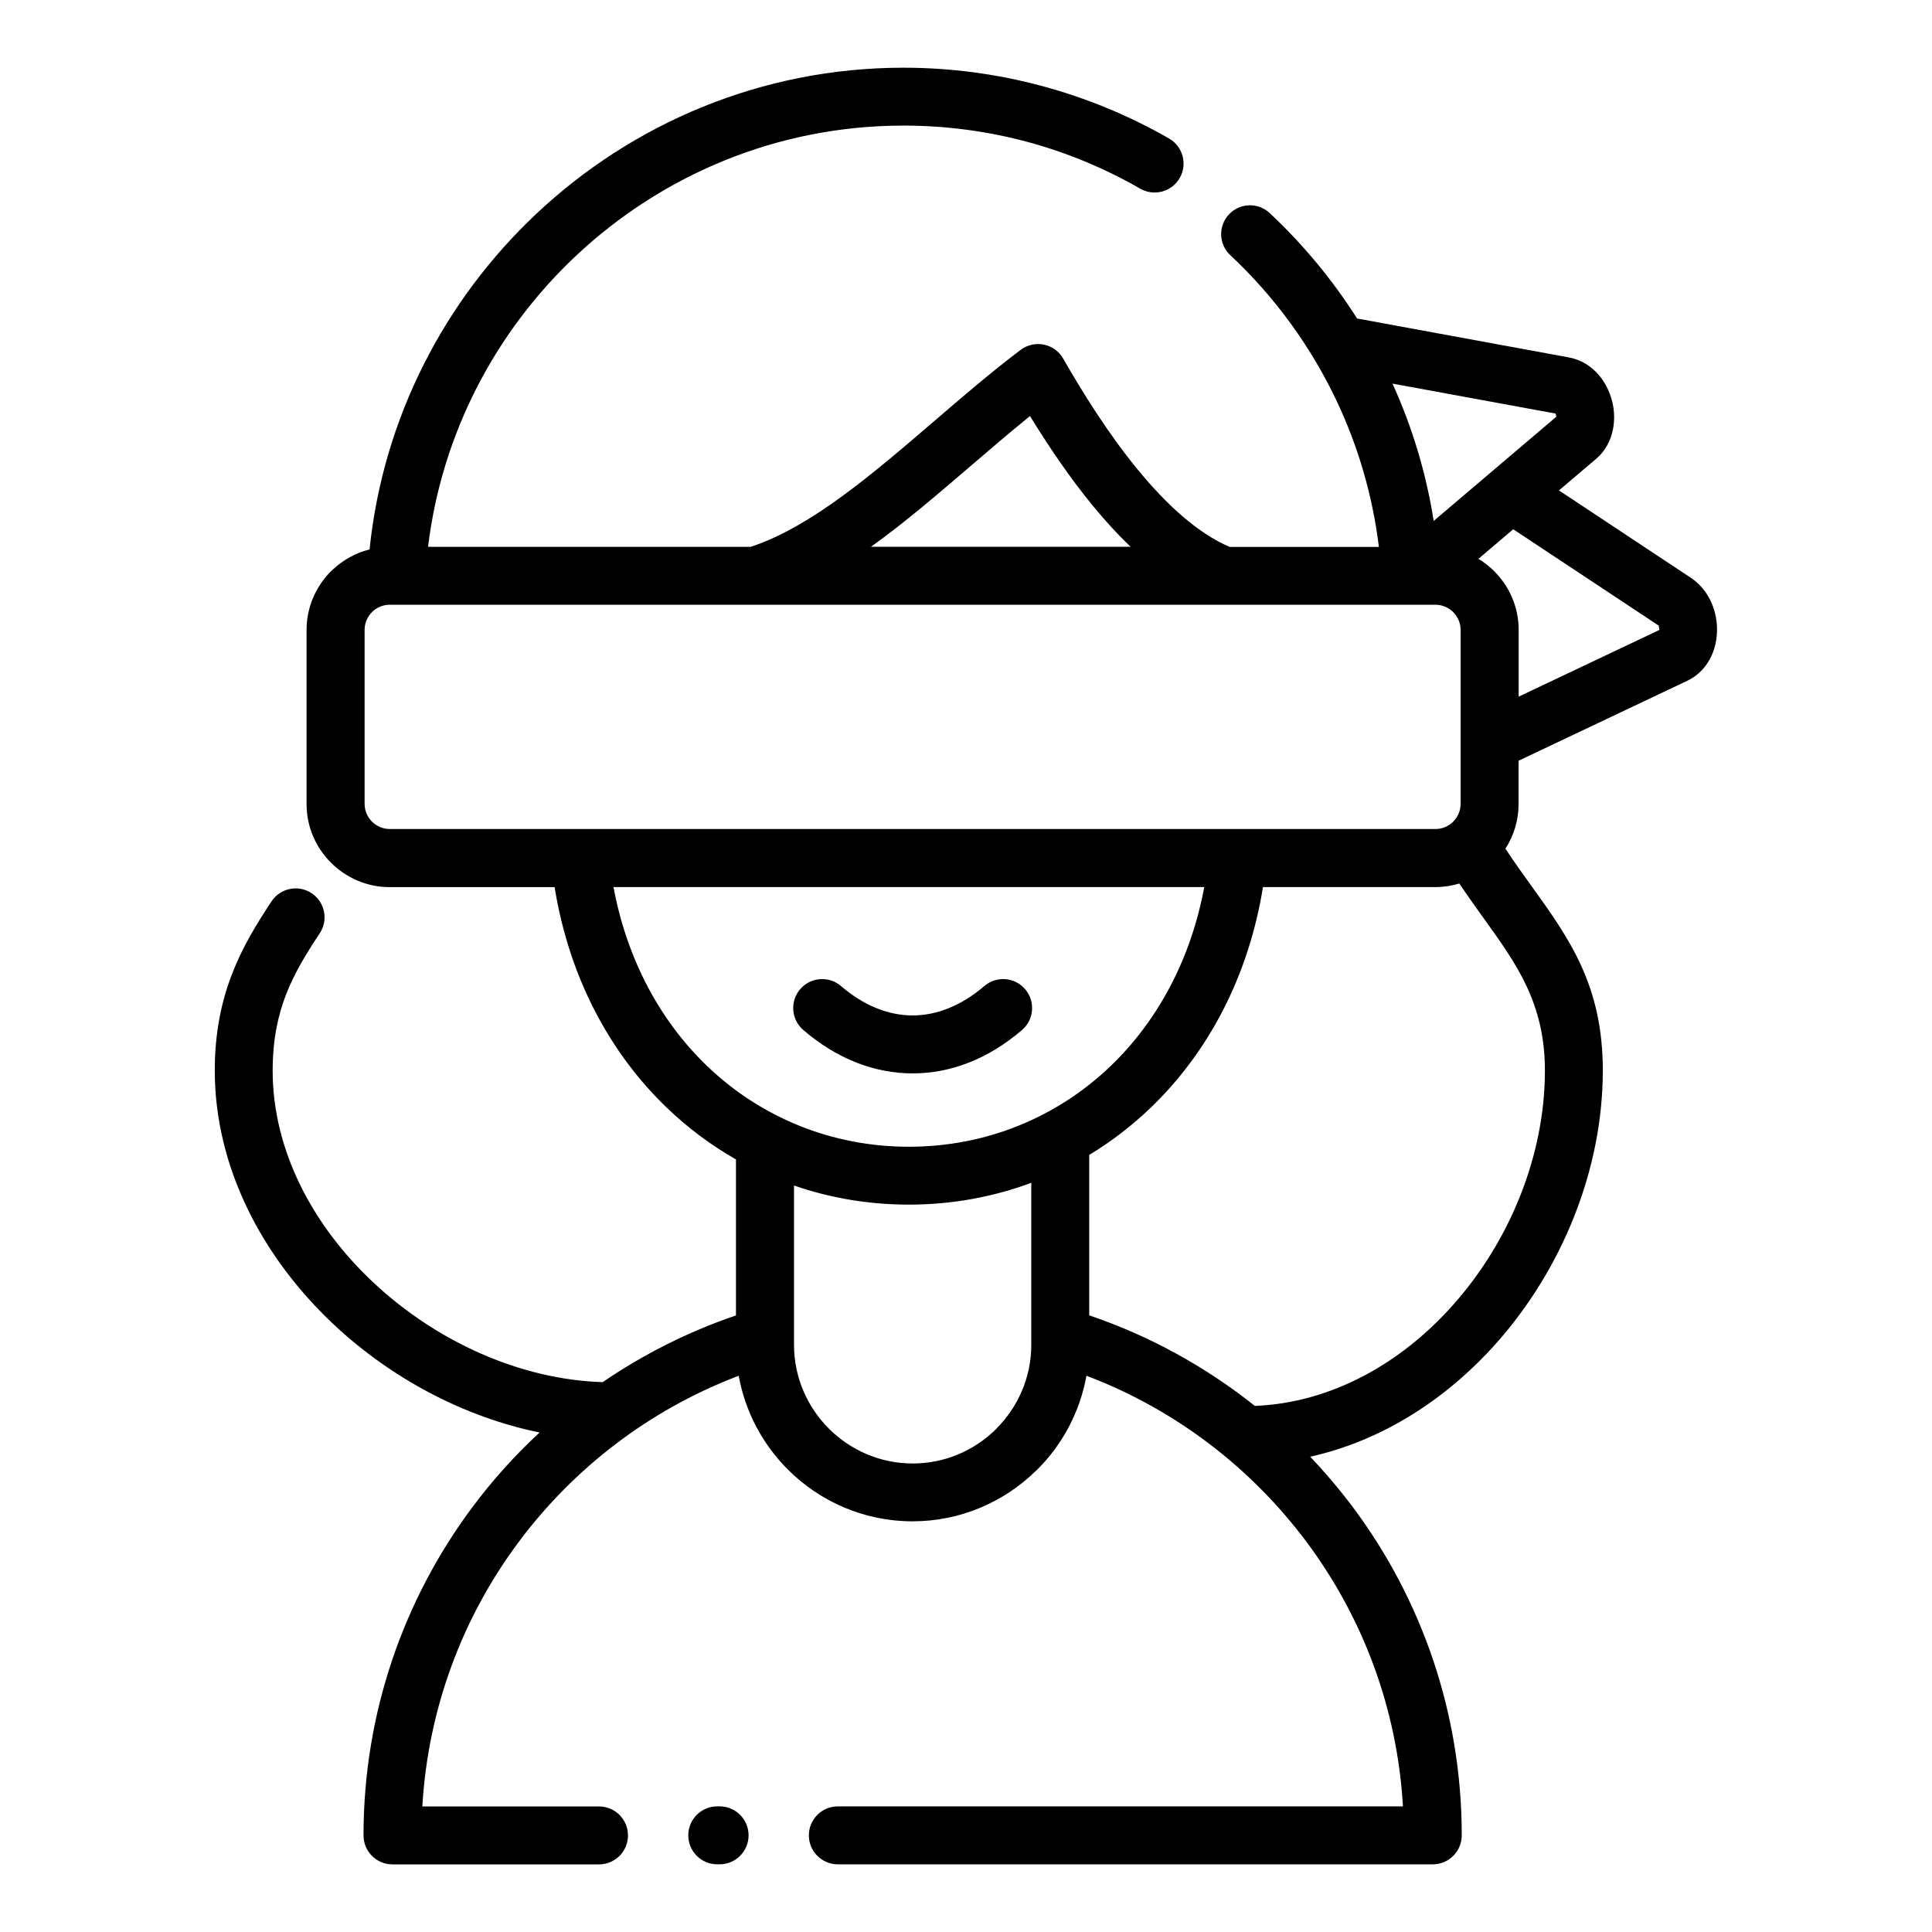
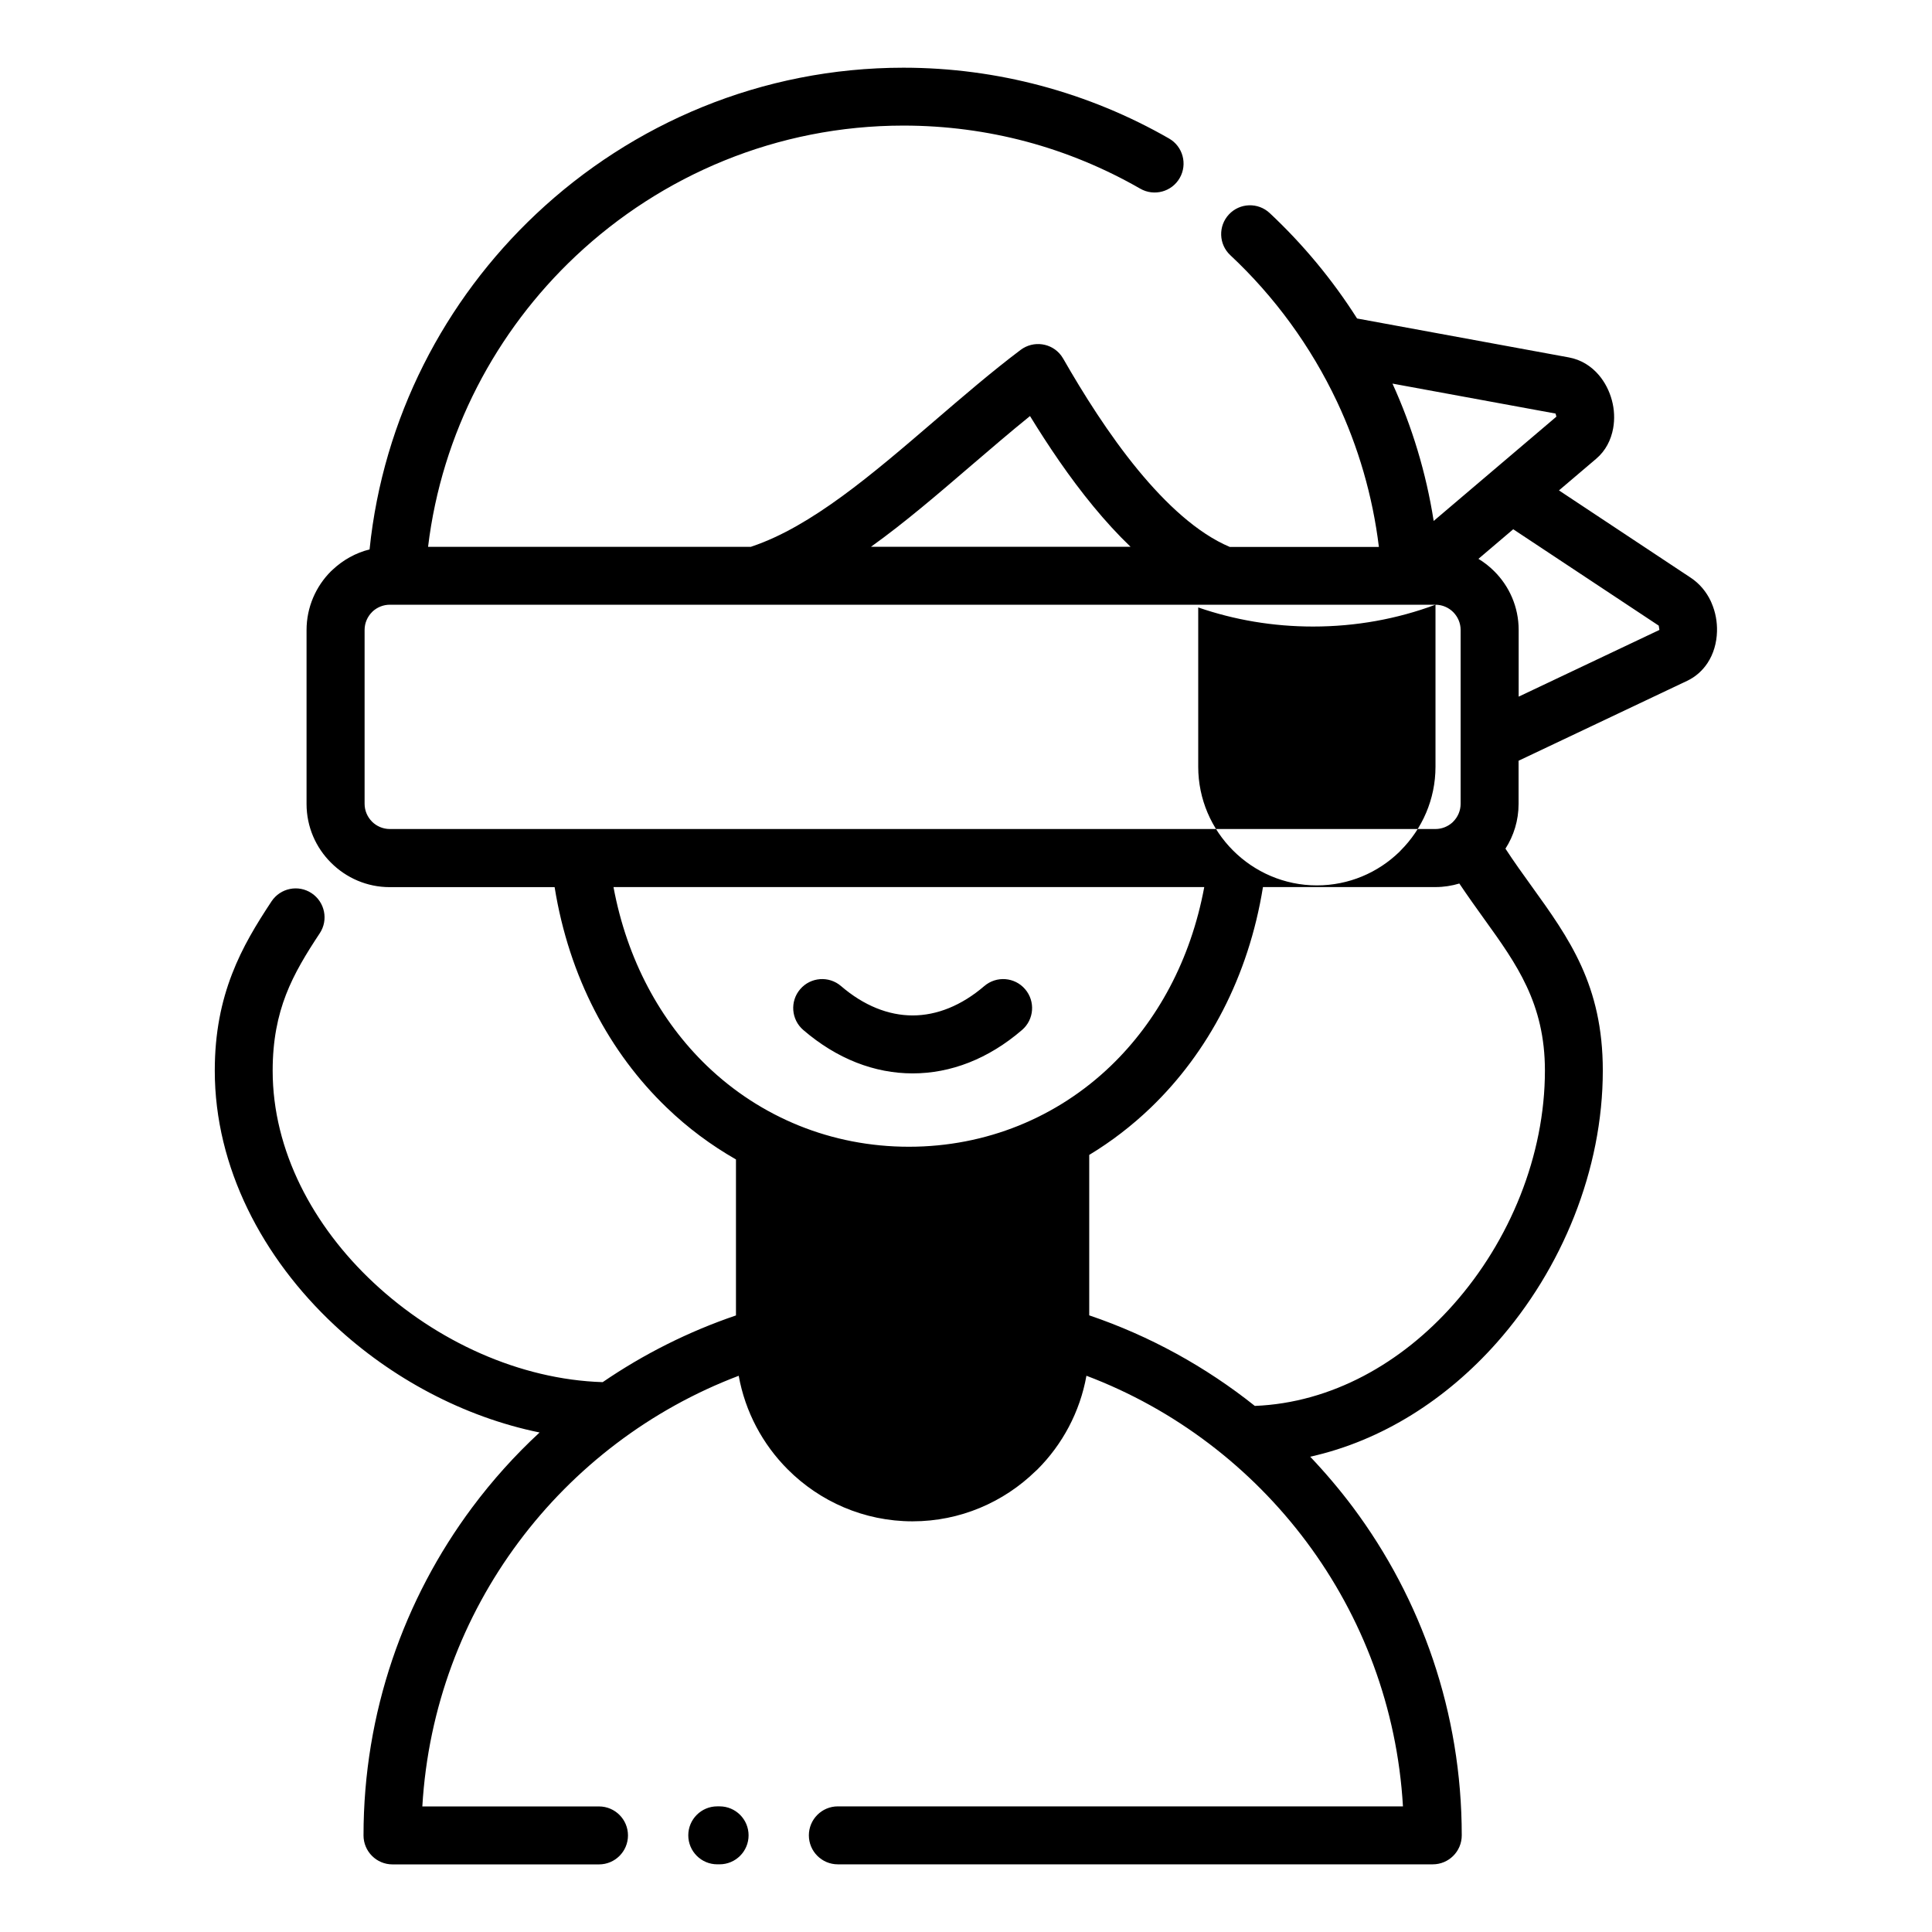
<svg xmlns="http://www.w3.org/2000/svg" width="1200pt" height="1200pt" version="1.1" viewBox="0 0 1200 1200">
-   <path d="m381.05 550.97c8.438 45.328 29.25 83.391 58.078 111.09 33.188 31.875 77.25 50.203 125.39 50.203s92.203-18.328 125.39-50.203c28.828-27.703 49.641-65.719 58.078-111.09h-366.98zm77.859 303.52c-54.844 20.766-102.23 56.953-136.78 103.31-34.547 46.312-56.203 102.8-59.812 164.21h109.73c9.938 0 18 8.062 18 18s-8.062 18-18 18h-128.26c-9.938 0-18-8.062-18-18 0-76.312 25.125-146.86 67.5-203.72 12.516-16.781 26.531-32.391 41.859-46.547-47.062-9.609-92.062-33.656-127.45-66.703-44.578-41.672-74.297-97.875-74.297-158.06 0-23.672 4.125-42.938 10.734-60.047 6.469-16.781 15.141-30.891 24.516-45.094 5.484-8.25 16.641-10.547 24.891-5.062s10.547 16.641 5.062 24.891c-8.25 12.469-15.797 24.703-21 38.203-5.062 13.125-8.25 28.172-8.25 47.156 0 49.641 25.078 96.562 62.766 131.76 38.859 36.328 90.75 60.094 142.22 61.688 25.359-17.344 53.156-31.359 82.781-41.438v-96.891c-15.516-8.859-29.953-19.594-42.984-32.156-35.484-34.078-60.656-81.094-69.656-136.97h-102.42c-14.203 0-27.094-5.812-36.422-15.141-9.422-9.328-15.234-22.266-15.234-36.516v-108c0-14.25 5.812-27.188 15.141-36.516l1.219-1.125c6.328-5.906 14.109-10.312 22.781-12.469 8.391-81.656 46.594-154.78 103.41-208.31 59.766-56.297 140.16-90.891 228.19-90.891 29.344 0 57.938 3.891 85.266 11.156 28.266 7.547 55.031 18.656 79.688 32.812 8.625 4.922 11.578 15.938 6.656 24.516-4.922 8.625-15.938 11.578-24.516 6.656-22.125-12.703-45.984-22.641-70.969-29.297-24.188-6.422-49.734-9.891-76.125-9.891-78.562 0-150.28 30.891-203.58 81.047-49.5 46.594-83.156 109.92-91.688 180.61h200.48l0.469-0.188c37.172-12.422 75.094-45 113.25-77.766 17.859-15.328 35.812-30.797 53.859-44.391 7.922-5.953 19.219-4.406 25.172 3.516l1.266 1.922c12.234 21.375 28.219 46.969 46.5 69.188 17.344 21.047 36.844 39.281 56.953 47.766h92.625c-3.891-31.875-12.844-62.25-26.016-90.234-16.266-34.453-38.859-65.344-66.281-90.984-7.219-6.75-7.594-18.094-0.844-25.312s18.094-7.594 25.312-0.844c20.766 19.453 39 41.438 54.281 65.484l131.58 24.188c7.594 1.406 13.875 5.438 18.562 10.922 3.797 4.453 6.609 9.984 8.109 15.656 1.547 5.625 1.828 11.719 0.797 17.484-1.312 7.219-4.688 13.922-10.547 18.891l-23.109 19.641 81.844 54.234c5.531 3.656 9.703 8.766 12.422 14.484l0.562 1.312c2.391 5.531 3.516 11.672 3.328 17.625-0.188 6.938-2.109 13.875-5.906 19.594-3.047 4.594-7.266 8.484-12.609 11.016l-104.72 49.641v26.812c0 10.219-3 19.781-8.156 27.797 5.344 8.203 10.828 15.797 16.125 23.156 23.484 32.625 44.344 61.641 44.344 114.66 0 61.547-25.266 123.24-65.906 169.08-30.984 34.922-70.969 60.797-115.83 70.781 9.469 9.984 18.375 20.484 26.625 31.5 42.375 56.812 67.5 127.36 67.5 203.68 0 9.938-8.062 18-18 18h-369.52c-9.938 0-18-8.062-18-18s8.062-18 18-18h351c-3.562-61.359-25.266-117.84-59.812-164.16-34.547-46.312-81.891-82.547-136.78-103.31-4.031 22.5-14.953 42.75-30.516 58.266l-1.078 0.984c-19.781 19.266-46.781 31.172-76.406 31.172-30.188 0-57.609-12.328-77.484-32.203-15.562-15.562-26.484-35.766-30.516-58.312zm-13.406 303.47c-9.938 0-18-8.062-18-18s8.062-18 18-18h1.453c9.938 0 18 8.062 18 18s-8.062 18-18 18zm231.05-340.97c37.688 12.797 72.375 31.969 102.84 56.25 47.719-1.922 91.172-26.625 123.37-63 35.016-39.469 56.812-92.531 56.812-145.31 0-41.672-17.625-66.188-37.453-93.75-5.156-7.172-10.453-14.578-15.703-22.406-4.688 1.406-9.656 2.203-14.812 2.203h-107.16c-9 55.828-34.172 102.84-69.656 136.97-11.719 11.25-24.516 21.094-38.25 29.391v99.703zm-177.61-177.24c-7.547-6.469-8.391-17.859-1.922-25.359 6.469-7.547 17.859-8.391 25.359-1.922 14.109 12.141 29.438 18.234 44.484 18.234 15 0 30.328-6.094 44.484-18.234 7.547-6.469 18.891-5.625 25.359 1.922s5.625 18.891-1.922 25.359c-20.906 18-44.297 26.953-67.922 26.953s-47.062-9-67.922-26.953zm440.95-311.02-21.609 18.375c3.562 2.156 6.844 4.734 9.75 7.641 9.422 9.328 15.234 22.266 15.234 36.516v41.438l87.422-41.438-0.422-2.672zm-49.359-5.203 76.172-64.734-0.516-1.922-101.3-18.609c12.188 26.766 20.906 55.406 25.594 85.312zm-349.55 16.078h161.21c-8.016-7.688-15.703-16.125-22.969-24.938-15.047-18.234-28.312-38.062-39.469-56.25-12.188 9.844-24.234 20.203-36.281 30.516-20.766 17.812-41.438 35.625-62.484 50.672zm350.58 36h-649.45c-4.031 0-7.688 1.547-10.453 3.984l-0.609 0.609c-2.812 2.812-4.594 6.75-4.594 11.062v108c0 4.312 1.781 8.203 4.594 11.062 2.812 2.812 6.75 4.594 11.062 4.594h649.45c4.031 0 7.688-1.547 10.453-3.984l0.609-0.609c2.812-2.812 4.594-6.75 4.594-11.062v-108c0-4.312-1.781-8.203-4.594-11.062-2.812-2.812-6.75-4.594-11.062-4.594zm-251.06 359.06c-23.766 8.859-49.406 13.547-76.031 13.547-24.891 0-48.891-4.125-71.297-11.859v98.953c0 20.25 8.297 38.672 21.656 52.031s31.781 21.656 52.031 21.656c19.875 0 37.969-7.922 51.234-20.812l0.797-0.844c13.359-13.359 21.656-31.781 21.656-52.031v-100.64z" />
+   <path d="m381.05 550.97c8.438 45.328 29.25 83.391 58.078 111.09 33.188 31.875 77.25 50.203 125.39 50.203s92.203-18.328 125.39-50.203c28.828-27.703 49.641-65.719 58.078-111.09h-366.98zm77.859 303.52c-54.844 20.766-102.23 56.953-136.78 103.31-34.547 46.312-56.203 102.8-59.812 164.21h109.73c9.938 0 18 8.062 18 18s-8.062 18-18 18h-128.26c-9.938 0-18-8.062-18-18 0-76.312 25.125-146.86 67.5-203.72 12.516-16.781 26.531-32.391 41.859-46.547-47.062-9.609-92.062-33.656-127.45-66.703-44.578-41.672-74.297-97.875-74.297-158.06 0-23.672 4.125-42.938 10.734-60.047 6.469-16.781 15.141-30.891 24.516-45.094 5.484-8.25 16.641-10.547 24.891-5.062s10.547 16.641 5.062 24.891c-8.25 12.469-15.797 24.703-21 38.203-5.062 13.125-8.25 28.172-8.25 47.156 0 49.641 25.078 96.562 62.766 131.76 38.859 36.328 90.75 60.094 142.22 61.688 25.359-17.344 53.156-31.359 82.781-41.438v-96.891c-15.516-8.859-29.953-19.594-42.984-32.156-35.484-34.078-60.656-81.094-69.656-136.97h-102.42c-14.203 0-27.094-5.812-36.422-15.141-9.422-9.328-15.234-22.266-15.234-36.516v-108c0-14.25 5.812-27.188 15.141-36.516l1.219-1.125c6.328-5.906 14.109-10.312 22.781-12.469 8.391-81.656 46.594-154.78 103.41-208.31 59.766-56.297 140.16-90.891 228.19-90.891 29.344 0 57.938 3.891 85.266 11.156 28.266 7.547 55.031 18.656 79.688 32.812 8.625 4.922 11.578 15.938 6.656 24.516-4.922 8.625-15.938 11.578-24.516 6.656-22.125-12.703-45.984-22.641-70.969-29.297-24.188-6.422-49.734-9.891-76.125-9.891-78.562 0-150.28 30.891-203.58 81.047-49.5 46.594-83.156 109.92-91.688 180.61h200.48l0.469-0.188c37.172-12.422 75.094-45 113.25-77.766 17.859-15.328 35.812-30.797 53.859-44.391 7.922-5.953 19.219-4.406 25.172 3.516l1.266 1.922c12.234 21.375 28.219 46.969 46.5 69.188 17.344 21.047 36.844 39.281 56.953 47.766h92.625c-3.891-31.875-12.844-62.25-26.016-90.234-16.266-34.453-38.859-65.344-66.281-90.984-7.219-6.75-7.594-18.094-0.844-25.312s18.094-7.594 25.312-0.844c20.766 19.453 39 41.438 54.281 65.484l131.58 24.188c7.594 1.406 13.875 5.438 18.562 10.922 3.797 4.453 6.609 9.984 8.109 15.656 1.547 5.625 1.828 11.719 0.797 17.484-1.312 7.219-4.688 13.922-10.547 18.891l-23.109 19.641 81.844 54.234c5.531 3.656 9.703 8.766 12.422 14.484l0.562 1.312c2.391 5.531 3.516 11.672 3.328 17.625-0.188 6.938-2.109 13.875-5.906 19.594-3.047 4.594-7.266 8.484-12.609 11.016l-104.72 49.641v26.812c0 10.219-3 19.781-8.156 27.797 5.344 8.203 10.828 15.797 16.125 23.156 23.484 32.625 44.344 61.641 44.344 114.66 0 61.547-25.266 123.24-65.906 169.08-30.984 34.922-70.969 60.797-115.83 70.781 9.469 9.984 18.375 20.484 26.625 31.5 42.375 56.812 67.5 127.36 67.5 203.68 0 9.938-8.062 18-18 18h-369.52c-9.938 0-18-8.062-18-18s8.062-18 18-18h351c-3.562-61.359-25.266-117.84-59.812-164.16-34.547-46.312-81.891-82.547-136.78-103.31-4.031 22.5-14.953 42.75-30.516 58.266l-1.078 0.984c-19.781 19.266-46.781 31.172-76.406 31.172-30.188 0-57.609-12.328-77.484-32.203-15.562-15.562-26.484-35.766-30.516-58.312zm-13.406 303.47c-9.938 0-18-8.062-18-18s8.062-18 18-18h1.453c9.938 0 18 8.062 18 18s-8.062 18-18 18zm231.05-340.97c37.688 12.797 72.375 31.969 102.84 56.25 47.719-1.922 91.172-26.625 123.37-63 35.016-39.469 56.812-92.531 56.812-145.31 0-41.672-17.625-66.188-37.453-93.75-5.156-7.172-10.453-14.578-15.703-22.406-4.688 1.406-9.656 2.203-14.812 2.203h-107.16c-9 55.828-34.172 102.84-69.656 136.97-11.719 11.25-24.516 21.094-38.25 29.391v99.703zm-177.61-177.24c-7.547-6.469-8.391-17.859-1.922-25.359 6.469-7.547 17.859-8.391 25.359-1.922 14.109 12.141 29.438 18.234 44.484 18.234 15 0 30.328-6.094 44.484-18.234 7.547-6.469 18.891-5.625 25.359 1.922s5.625 18.891-1.922 25.359c-20.906 18-44.297 26.953-67.922 26.953s-47.062-9-67.922-26.953zm440.95-311.02-21.609 18.375c3.562 2.156 6.844 4.734 9.75 7.641 9.422 9.328 15.234 22.266 15.234 36.516v41.438l87.422-41.438-0.422-2.672zm-49.359-5.203 76.172-64.734-0.516-1.922-101.3-18.609c12.188 26.766 20.906 55.406 25.594 85.312zm-349.55 16.078h161.21c-8.016-7.688-15.703-16.125-22.969-24.938-15.047-18.234-28.312-38.062-39.469-56.25-12.188 9.844-24.234 20.203-36.281 30.516-20.766 17.812-41.438 35.625-62.484 50.672zm350.58 36h-649.45c-4.031 0-7.688 1.547-10.453 3.984l-0.609 0.609c-2.812 2.812-4.594 6.75-4.594 11.062v108c0 4.312 1.781 8.203 4.594 11.062 2.812 2.812 6.75 4.594 11.062 4.594h649.45c4.031 0 7.688-1.547 10.453-3.984l0.609-0.609c2.812-2.812 4.594-6.75 4.594-11.062v-108c0-4.312-1.781-8.203-4.594-11.062-2.812-2.812-6.75-4.594-11.062-4.594zc-23.766 8.859-49.406 13.547-76.031 13.547-24.891 0-48.891-4.125-71.297-11.859v98.953c0 20.25 8.297 38.672 21.656 52.031s31.781 21.656 52.031 21.656c19.875 0 37.969-7.922 51.234-20.812l0.797-0.844c13.359-13.359 21.656-31.781 21.656-52.031v-100.64z" />
</svg>